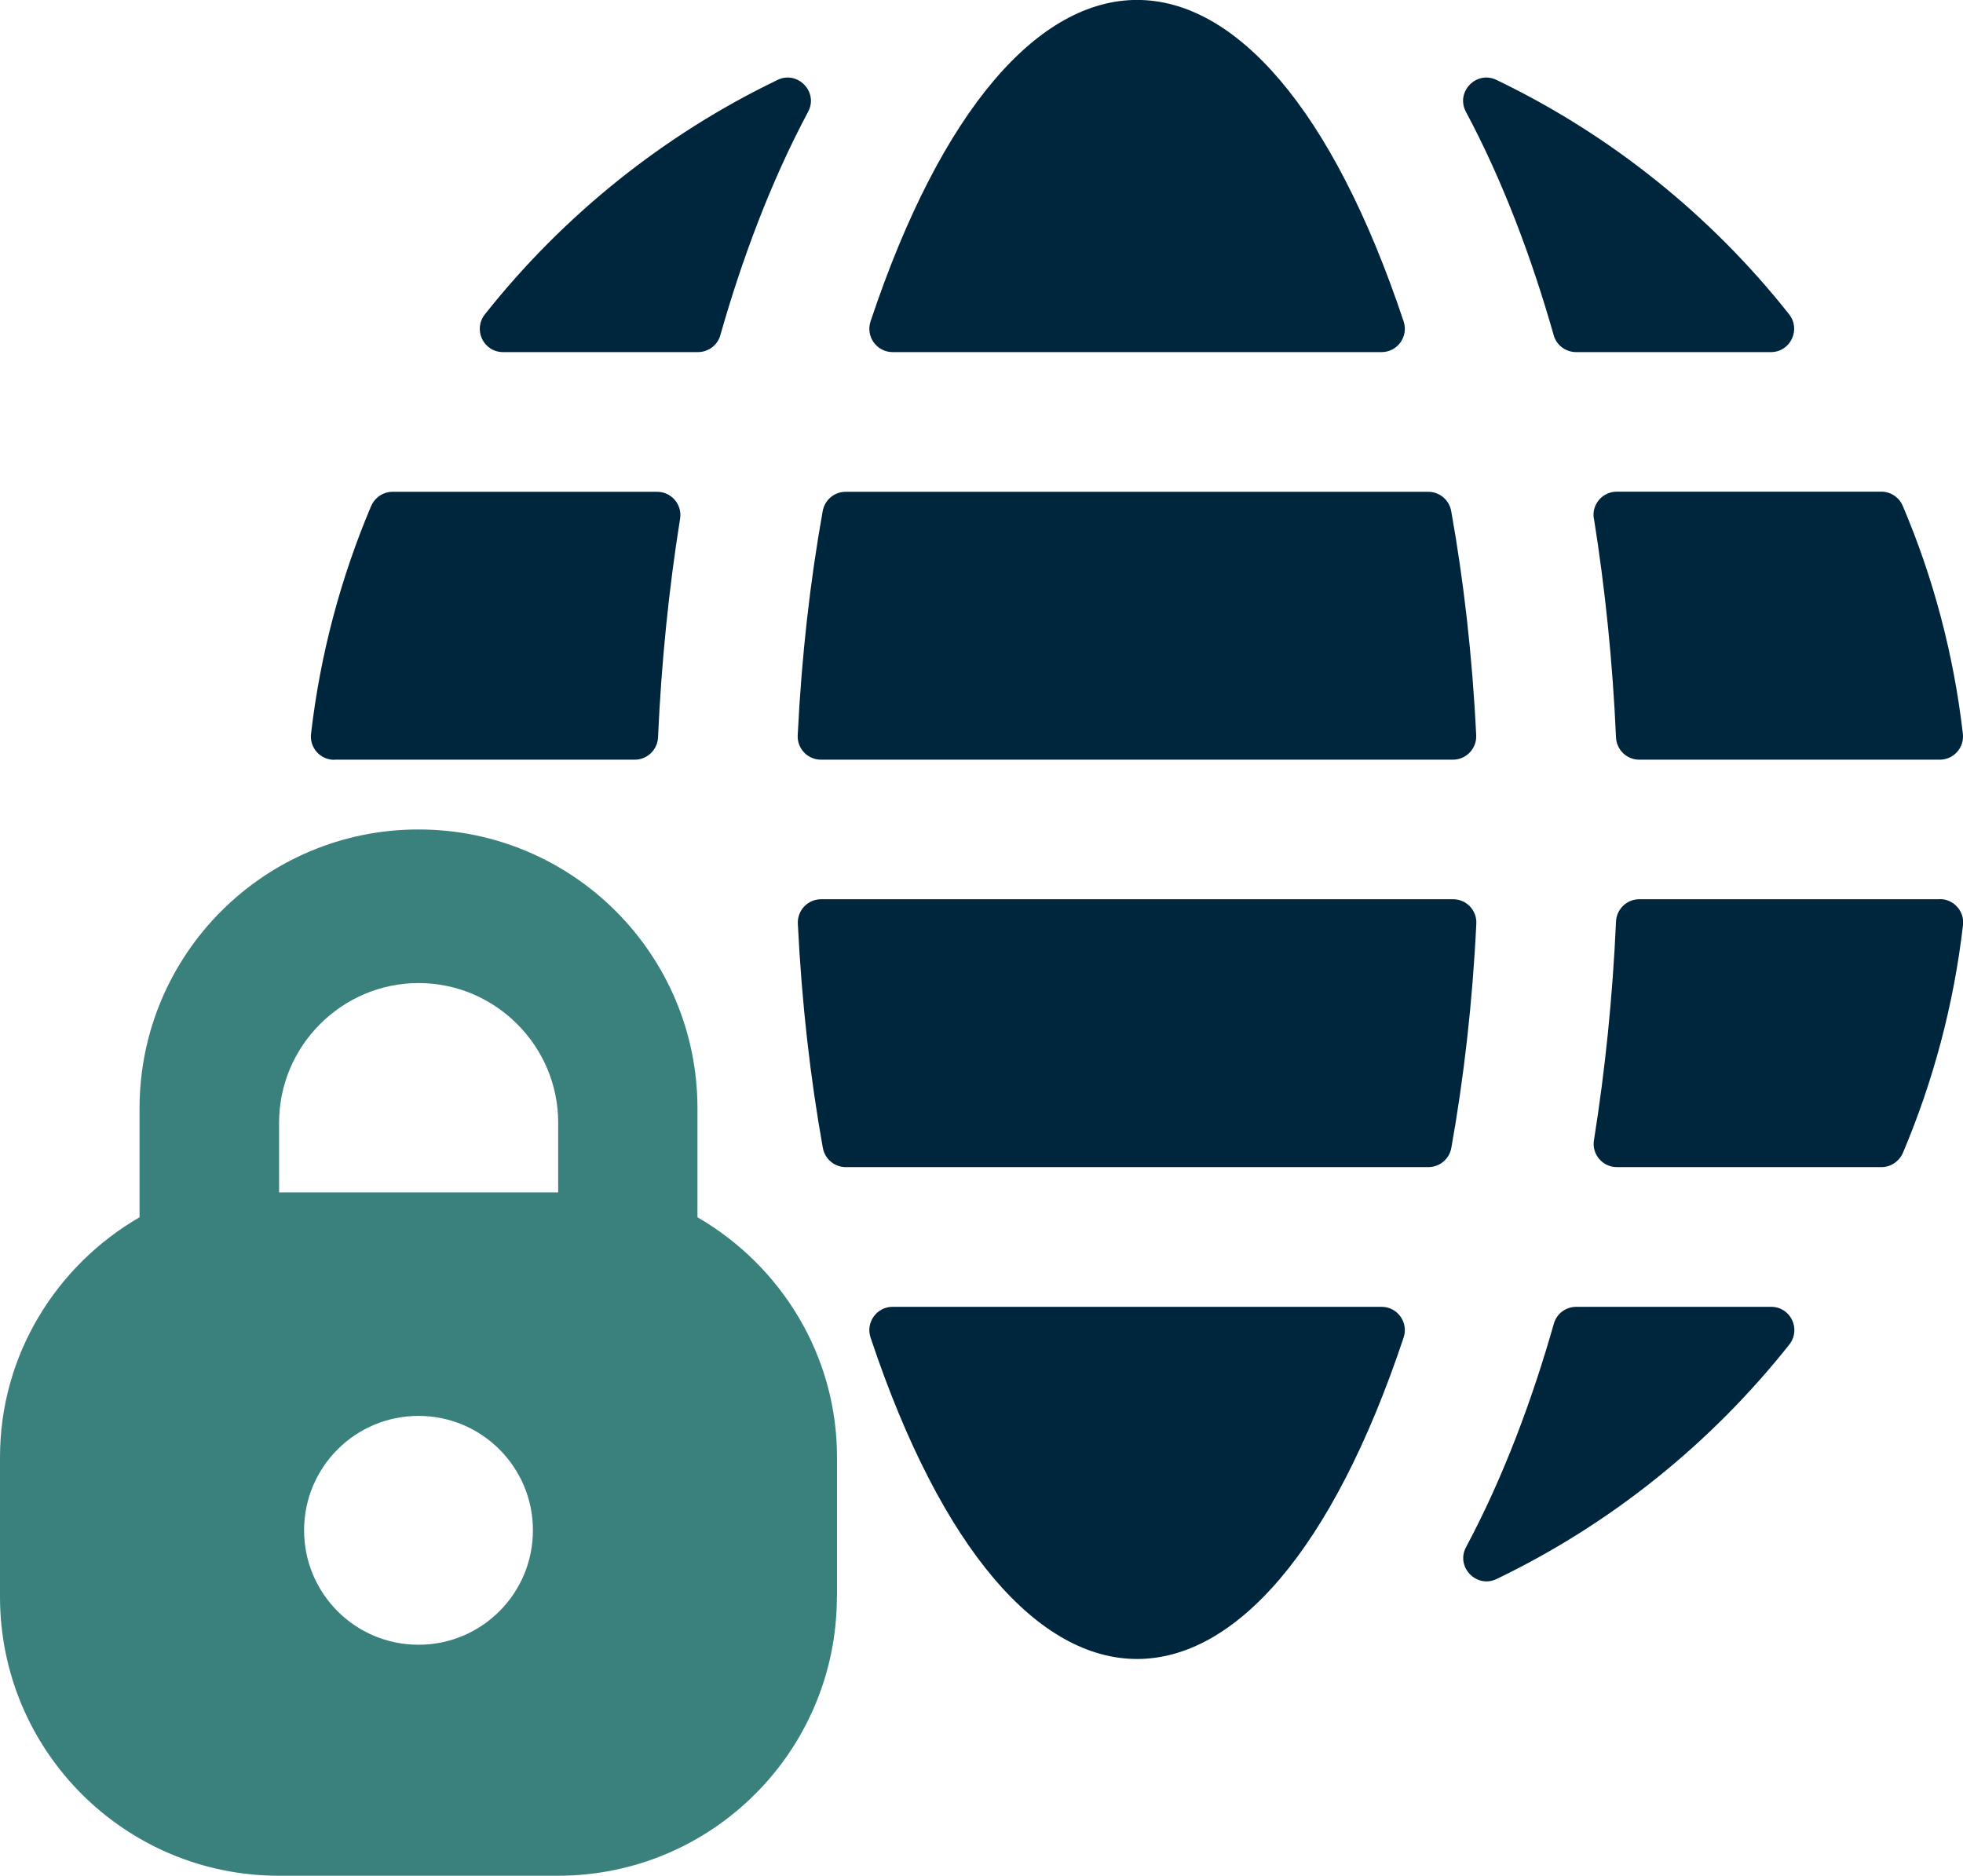
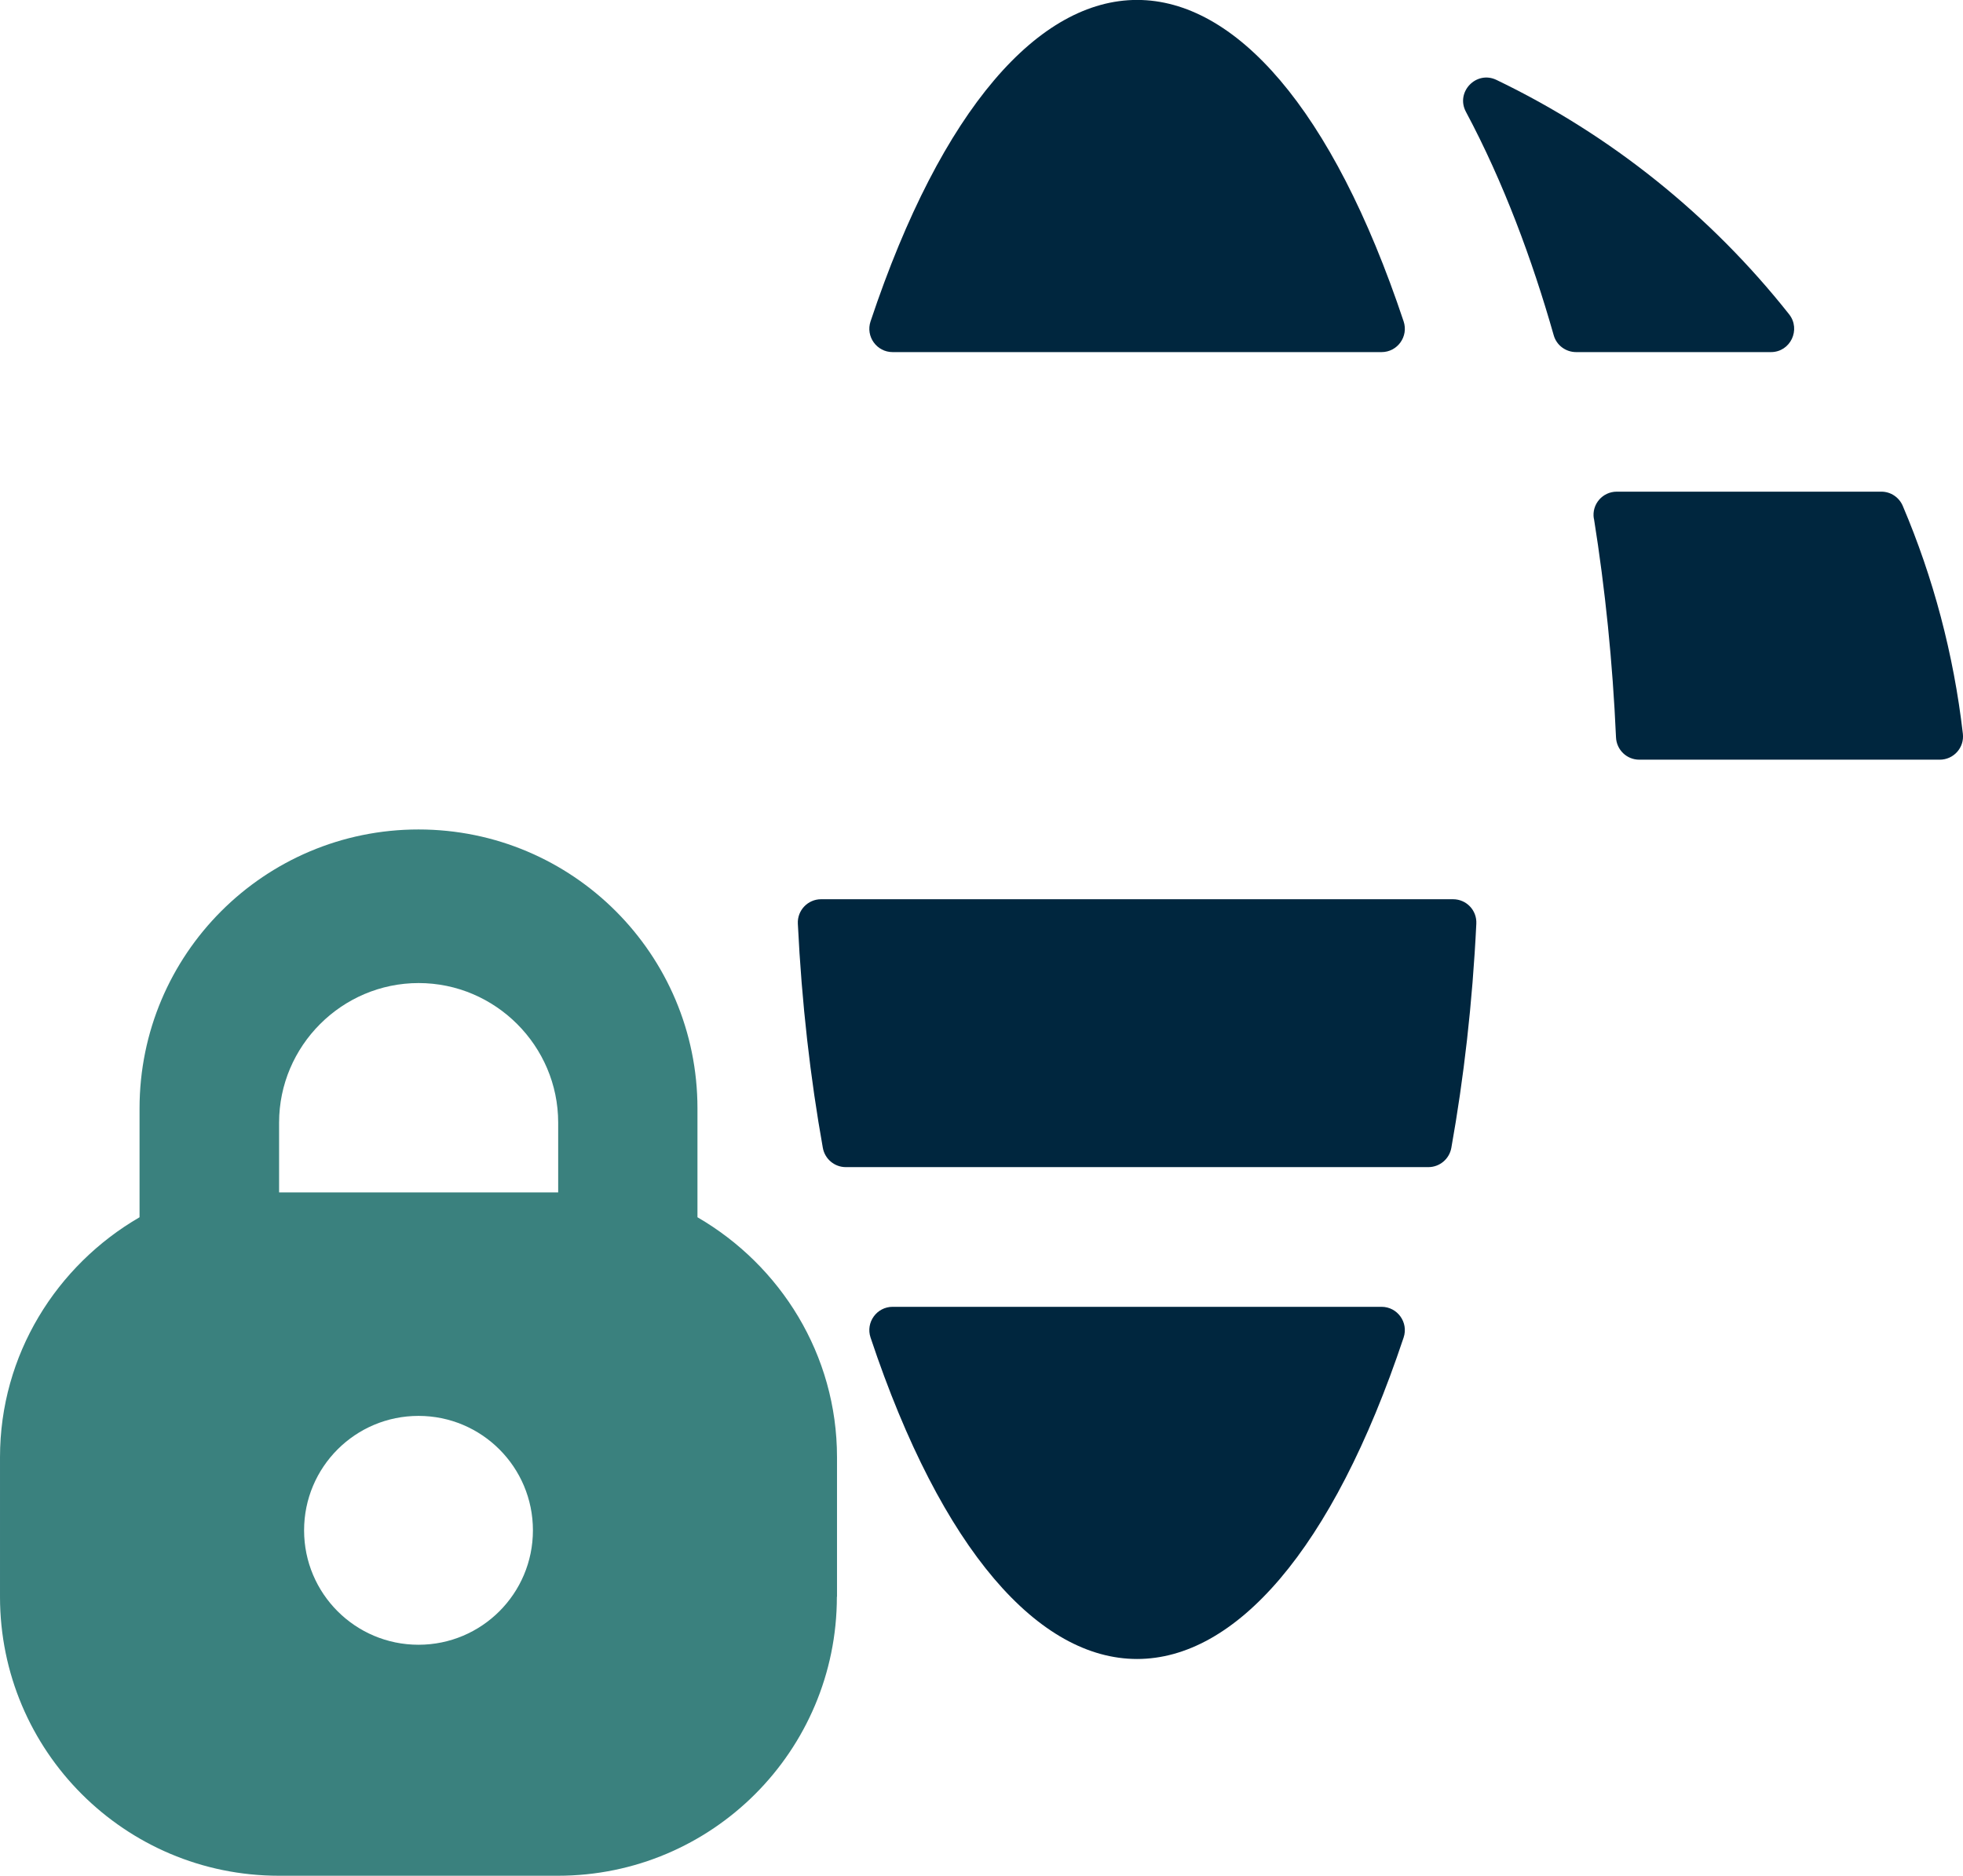
<svg xmlns="http://www.w3.org/2000/svg" id="Ebene_1" data-name="Ebene 1" viewBox="0 0 146.86 140.33">
  <defs>
    <style>
      .cls-1 {
        fill: #3a817e;
      }

      .cls-1, .cls-2, .cls-3 {
        stroke-width: 0px;
      }

      .cls-2 {
        fill: none;
      }

      .cls-4 {
        clip-path: url(#clippath);
      }

      .cls-3 {
        fill: #00263e;
      }
    </style>
    <clipPath id="clippath">
      <rect class="cls-2" x="0" y="0" width="146.86" height="140.33" />
    </clipPath>
  </defs>
  <g class="cls-4">
    <path class="cls-1" d="m41.75,89.2h-20.87v-5.22c0-5.74,4.7-10.44,10.44-10.44s10.44,4.7,10.44,10.44v5.22Zm-19,25.28c0-4.73,3.83-8.56,8.56-8.56s8.56,3.83,8.56,8.56-3.83,8.56-8.56,8.56-8.56-3.83-8.56-8.56m39.87,4.97v-10.44c0-7.67-4.23-14.35-10.44-17.95v-8.14c0-11.53-9.34-20.87-20.87-20.87s-20.87,9.34-20.87,20.87v8.14c-6.21,3.6-10.44,10.28-10.44,17.95v10.44c0,11.53,9.34,20.87,20.87,20.87h20.87c11.53,0,20.87-9.34,20.87-20.87" />
-     <path class="cls-3" d="m25.01,56.83h22.48c.93,0,1.7-.74,1.74-1.67.25-5.62.81-11.1,1.65-16.36.17-1.06-.65-2.01-1.72-2.01h-19.79c-.7,0-1.33.43-1.61,1.08-2.26,5.34-3.8,11.06-4.49,17.03-.12,1.03.69,1.94,1.73,1.94" />
-     <path class="cls-3" d="m37.64,26.34h14.57c.78,0,1.47-.51,1.68-1.26,1.61-5.66,3.76-11.46,6.57-16.72.79-1.48-.79-3.11-2.29-2.38-8.56,4.12-16.04,10.15-21.89,17.53-.91,1.15-.11,2.83,1.36,2.83" />
    <path class="cls-3" d="m66.78,26.34h36.58c1.19,0,2.03-1.17,1.65-2.3-10.69-32.05-29.18-32.07-39.88,0-.38,1.13.46,2.3,1.65,2.3" />
    <path class="cls-3" d="m108.7,67.27h-47.27c-1,0-1.79.84-1.74,1.83.29,5.96.94,11.57,1.87,16.77.15.83.87,1.44,1.72,1.44h43.58c.85,0,1.57-.61,1.72-1.44.93-5.2,1.58-10.81,1.87-16.77.05-1-.74-1.83-1.74-1.83" />
-     <path class="cls-3" d="m61.43,56.83h47.27c1,0,1.79-.84,1.74-1.83-.29-5.96-.94-11.57-1.87-16.77-.15-.83-.87-1.44-1.72-1.44h-43.58c-.85,0-1.57.61-1.72,1.44-.93,5.2-1.58,10.81-1.87,16.77-.05,1,.74,1.83,1.74,1.83" />
    <path class="cls-3" d="m116.24,25.08c.21.75.9,1.26,1.68,1.26h14.57c1.46,0,2.26-1.69,1.36-2.83-5.84-7.38-13.32-13.41-21.89-17.53-1.51-.73-3.08.9-2.29,2.38,2.81,5.26,4.96,11.06,6.57,16.72" />
    <path class="cls-3" d="m119.25,38.8c.84,5.26,1.4,10.74,1.65,16.36.04.93.8,1.67,1.74,1.67h22.48c1.04,0,1.85-.9,1.73-1.94-.69-5.97-2.22-11.69-4.49-17.03-.27-.65-.9-1.08-1.61-1.08h-19.79c-1.07,0-1.89.95-1.72,2.01" />
-     <path class="cls-3" d="m145.12,67.27h-22.48c-.93,0-1.7.74-1.74,1.67-.25,5.62-.81,11.1-1.65,16.36-.17,1.06.65,2.01,1.72,2.01h19.79c.7,0,1.33-.43,1.61-1.08,2.26-5.34,3.8-11.06,4.49-17.03.12-1.03-.69-1.94-1.73-1.94" />
-     <path class="cls-3" d="m132.5,97.76h-14.57c-.78,0-1.47.51-1.68,1.26-1.61,5.66-3.76,11.46-6.57,16.72-.79,1.48.79,3.11,2.29,2.38,8.56-4.12,16.04-10.15,21.89-17.53.91-1.15.11-2.83-1.36-2.83" />
    <path class="cls-3" d="m103.36,97.76h-36.58c-1.19,0-2.03,1.17-1.65,2.3,10.69,32.05,29.18,32.07,39.88,0,.38-1.13-.46-2.3-1.65-2.3" />
  </g>
</svg>